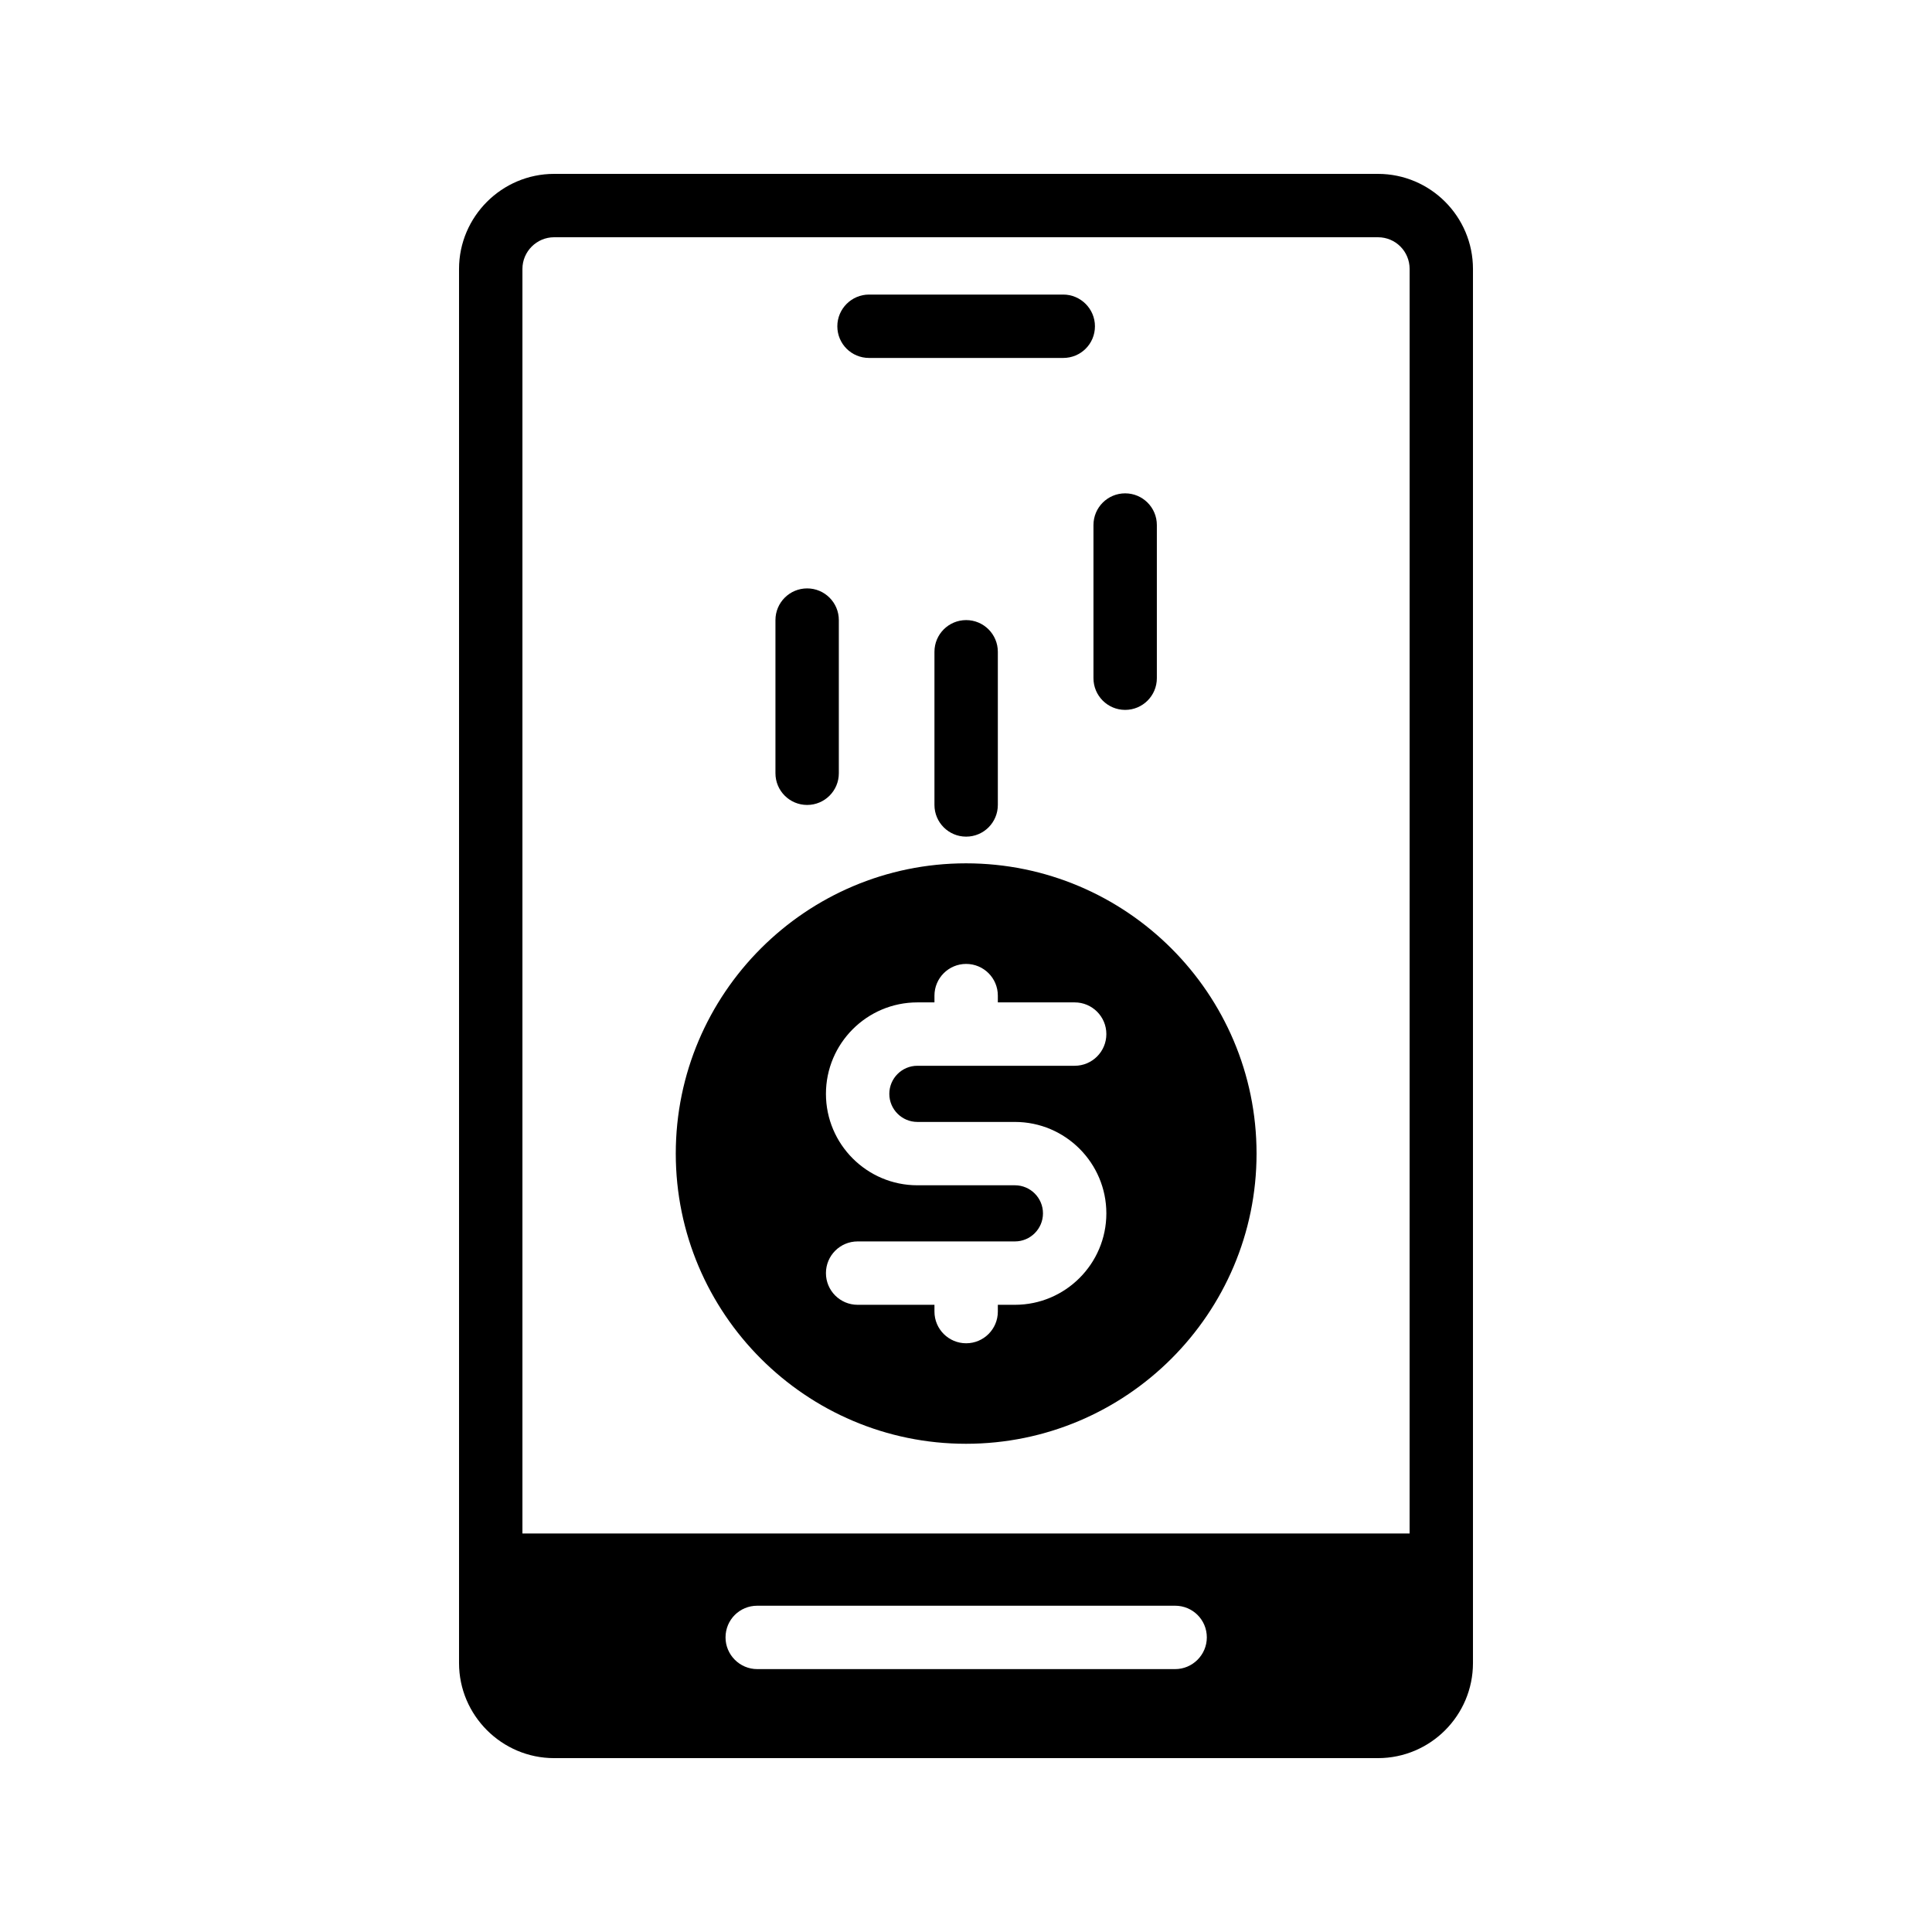
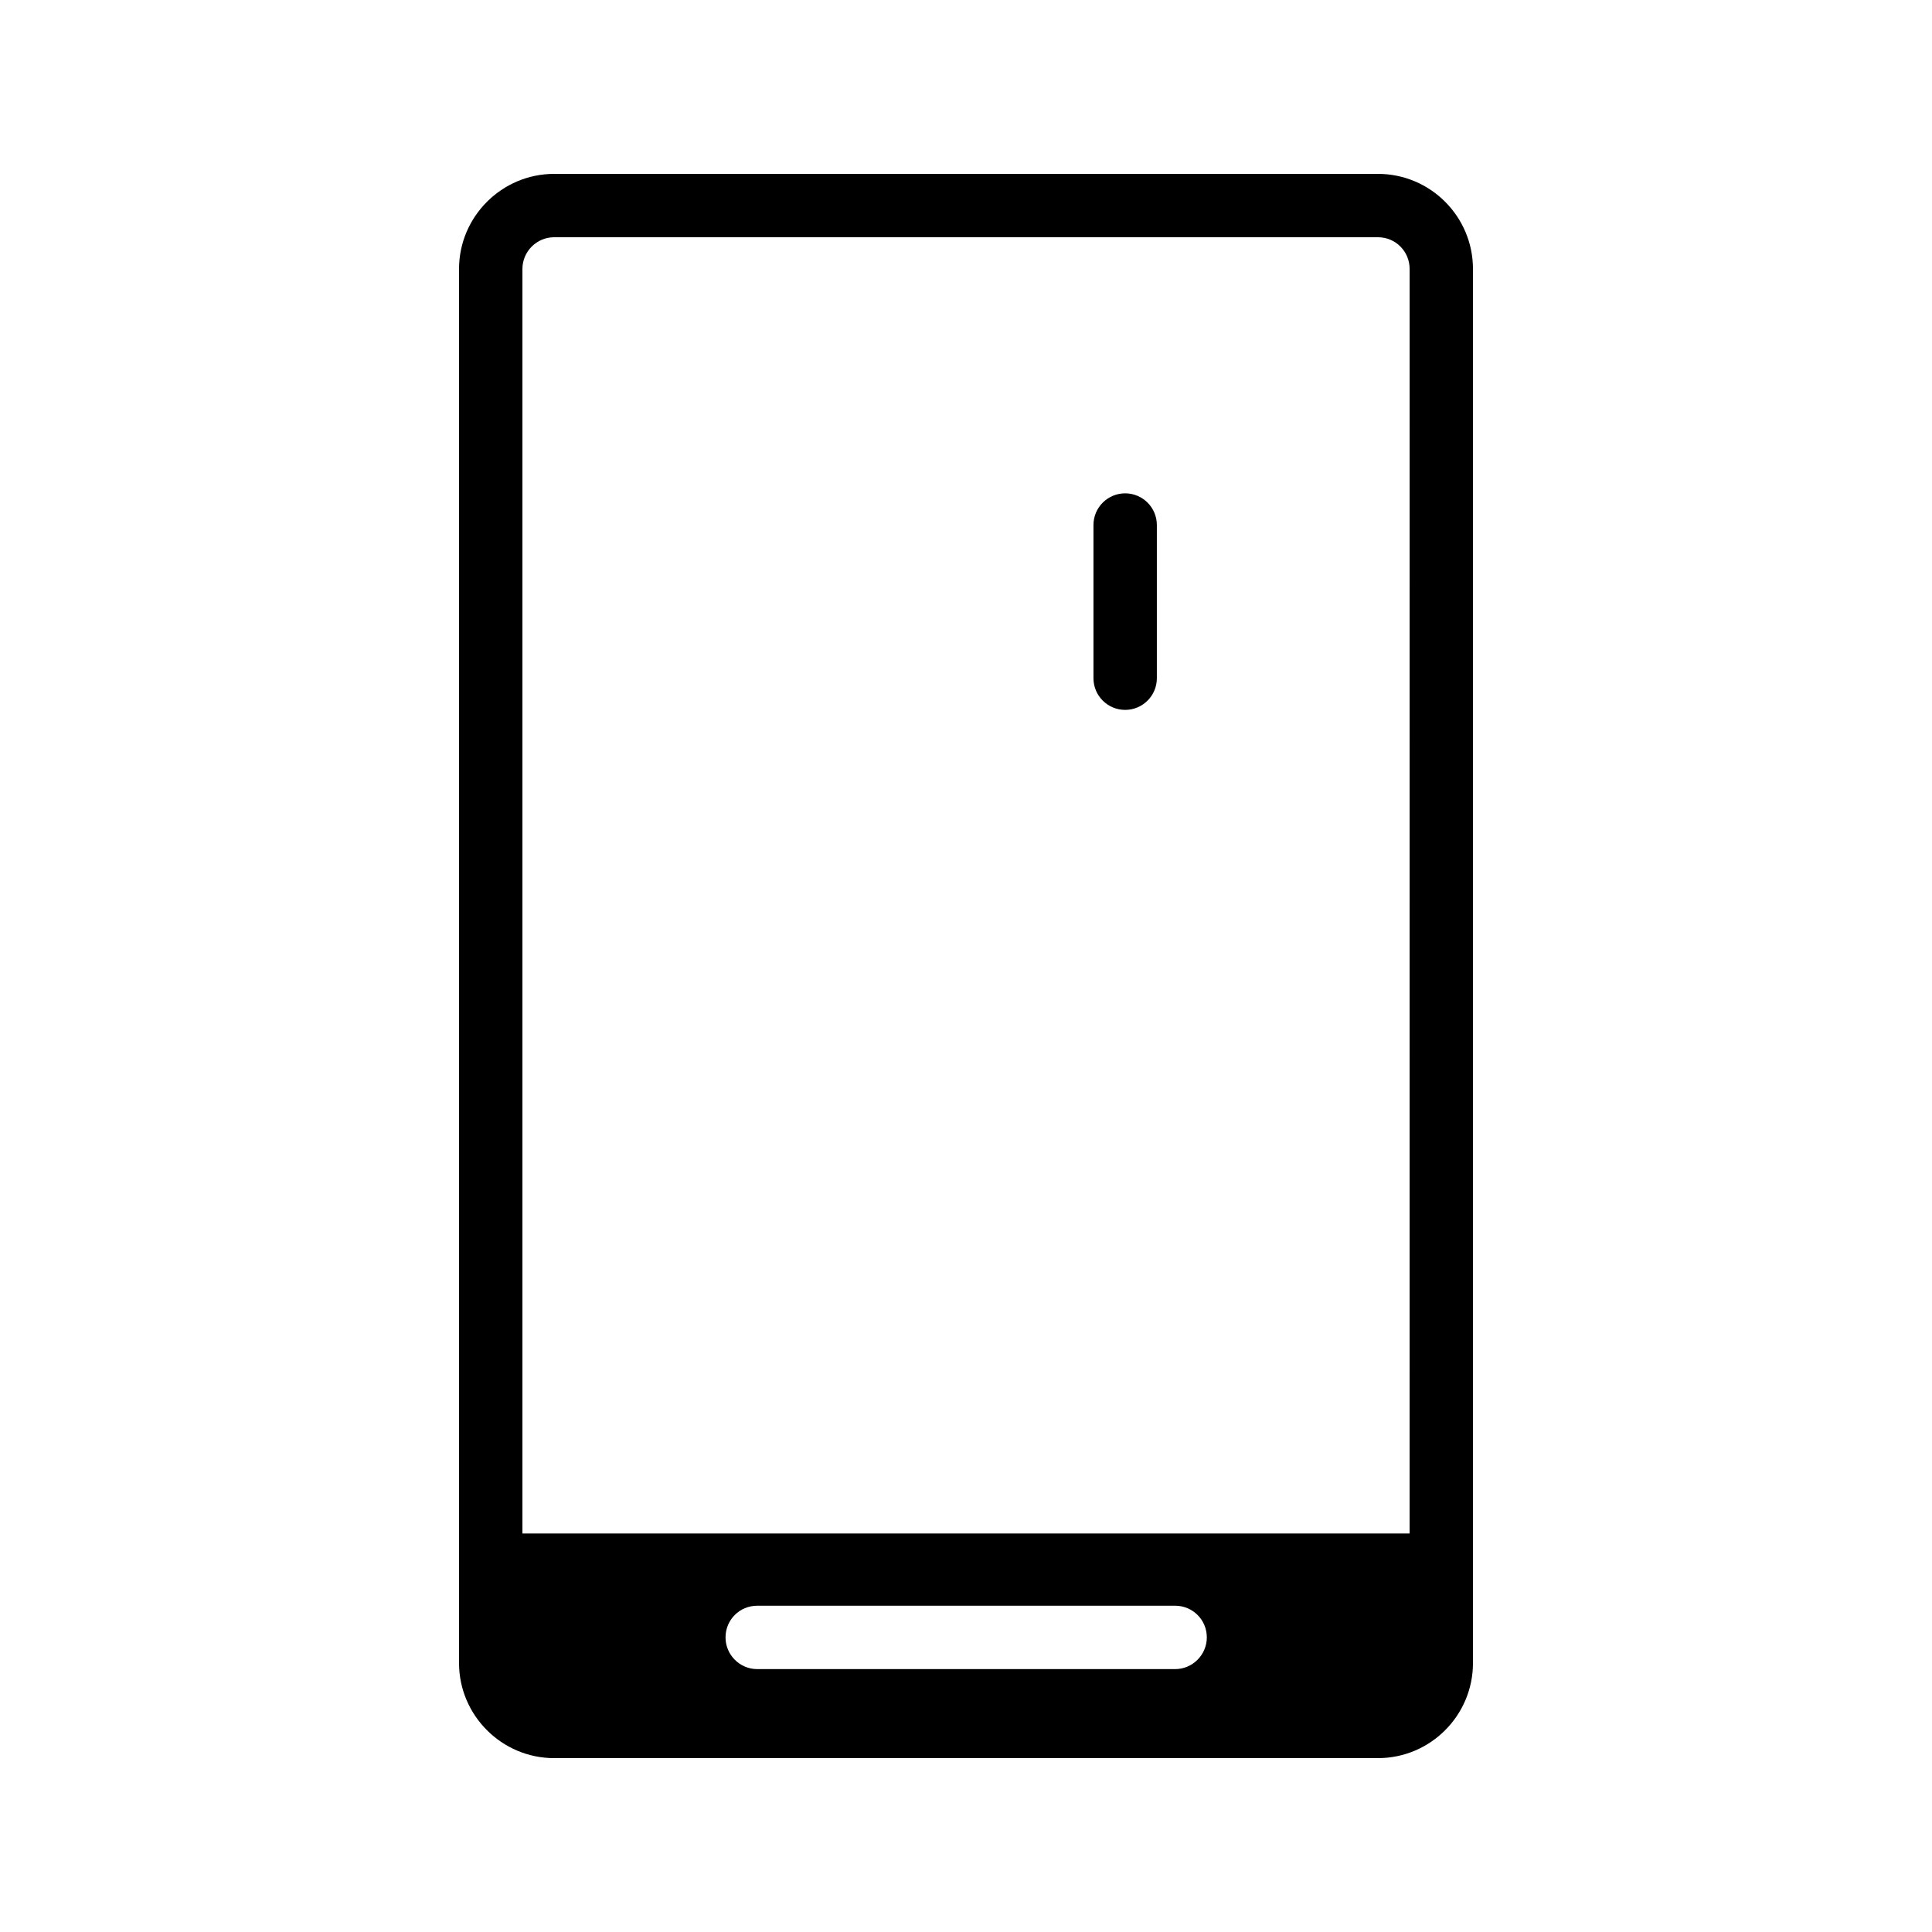
<svg xmlns="http://www.w3.org/2000/svg" fill="#000000" width="800px" height="800px" version="1.1" viewBox="144 144 512 512">
  <g>
    <path d="m509.16 190.08h-218.32c-13.855 0-25.191 11.336-25.191 25.191v369.46c0 13.855 11.336 25.191 25.191 25.191h218.32c13.938 0 25.191-11.336 25.191-25.191v-369.46c0-13.855-11.25-25.191-25.191-25.191zm-53.738 396.25h-110.75c-4.617 0-8.398-3.777-8.398-8.398 0-4.703 3.777-8.398 8.398-8.398h110.75c4.617 0 8.398 3.695 8.398 8.398-0.004 4.621-3.781 8.398-8.398 8.398zm62.137-35.938h-235.11v-335.12c0-4.617 3.777-8.398 8.398-8.398h218.32c4.703 0 8.398 3.777 8.398 8.398z" />
-     <path d="m374.3 238.86h51.473c4.617 0 8.398-3.695 8.398-8.398 0-4.617-3.777-8.398-8.398-8.398h-51.473c-4.617 0-8.398 3.777-8.398 8.398 0 4.703 3.781 8.398 8.398 8.398z" />
-     <path d="m400 372.79c-42.402 0-76.914 34.512-76.914 76.914 0 42.406 34.512 76.914 76.914 76.914 42.488 0 77-34.512 77-76.914-0.004-42.402-34.512-76.914-77-76.914zm-12.883 68.535h25.848c13.363 0 24.23 10.875 24.23 24.23 0 13.359-10.867 24.23-24.23 24.23h-4.527v1.797c0 4.641-3.758 8.398-8.398 8.398-4.637 0-8.398-3.754-8.398-8.398v-1.797h-20.359c-4.637 0-8.398-3.754-8.398-8.398 0-4.641 3.758-8.398 8.398-8.398h41.68c4.102 0 7.438-3.336 7.438-7.438 0-4.102-3.336-7.438-7.438-7.438h-25.848c-13.363 0-24.23-10.875-24.23-24.23 0-13.367 10.867-24.238 24.23-24.238h4.527v-1.797c0-4.641 3.758-8.398 8.398-8.398 4.637 0 8.398 3.754 8.398 8.398v1.797h20.359c4.637 0 8.398 3.754 8.398 8.398 0 4.641-3.758 8.398-8.398 8.398h-41.68c-4.102 0-7.438 3.336-7.438 7.445 0 4.098 3.336 7.438 7.438 7.438z" />
-     <path d="m391.64 316.73v40.59c0 4.641 3.758 8.398 8.398 8.398 4.637 0 8.398-3.754 8.398-8.398v-40.59c0-4.641-3.758-8.398-8.398-8.398-4.641 0.004-8.398 3.758-8.398 8.398z" />
    <path d="m433.78 323.73c0 4.641 3.758 8.398 8.398 8.398 4.637 0 8.398-3.754 8.398-8.398v-40.59c0-4.641-3.758-8.398-8.398-8.398-4.637 0-8.398 3.754-8.398 8.398z" />
-     <path d="m357.9 357.32c4.637 0 8.398-3.754 8.398-8.398v-40.59c0-4.641-3.758-8.398-8.398-8.398-4.637 0-8.398 3.754-8.398 8.398v40.59c0.004 4.644 3.762 8.398 8.398 8.398z" />
  </g>
</svg>